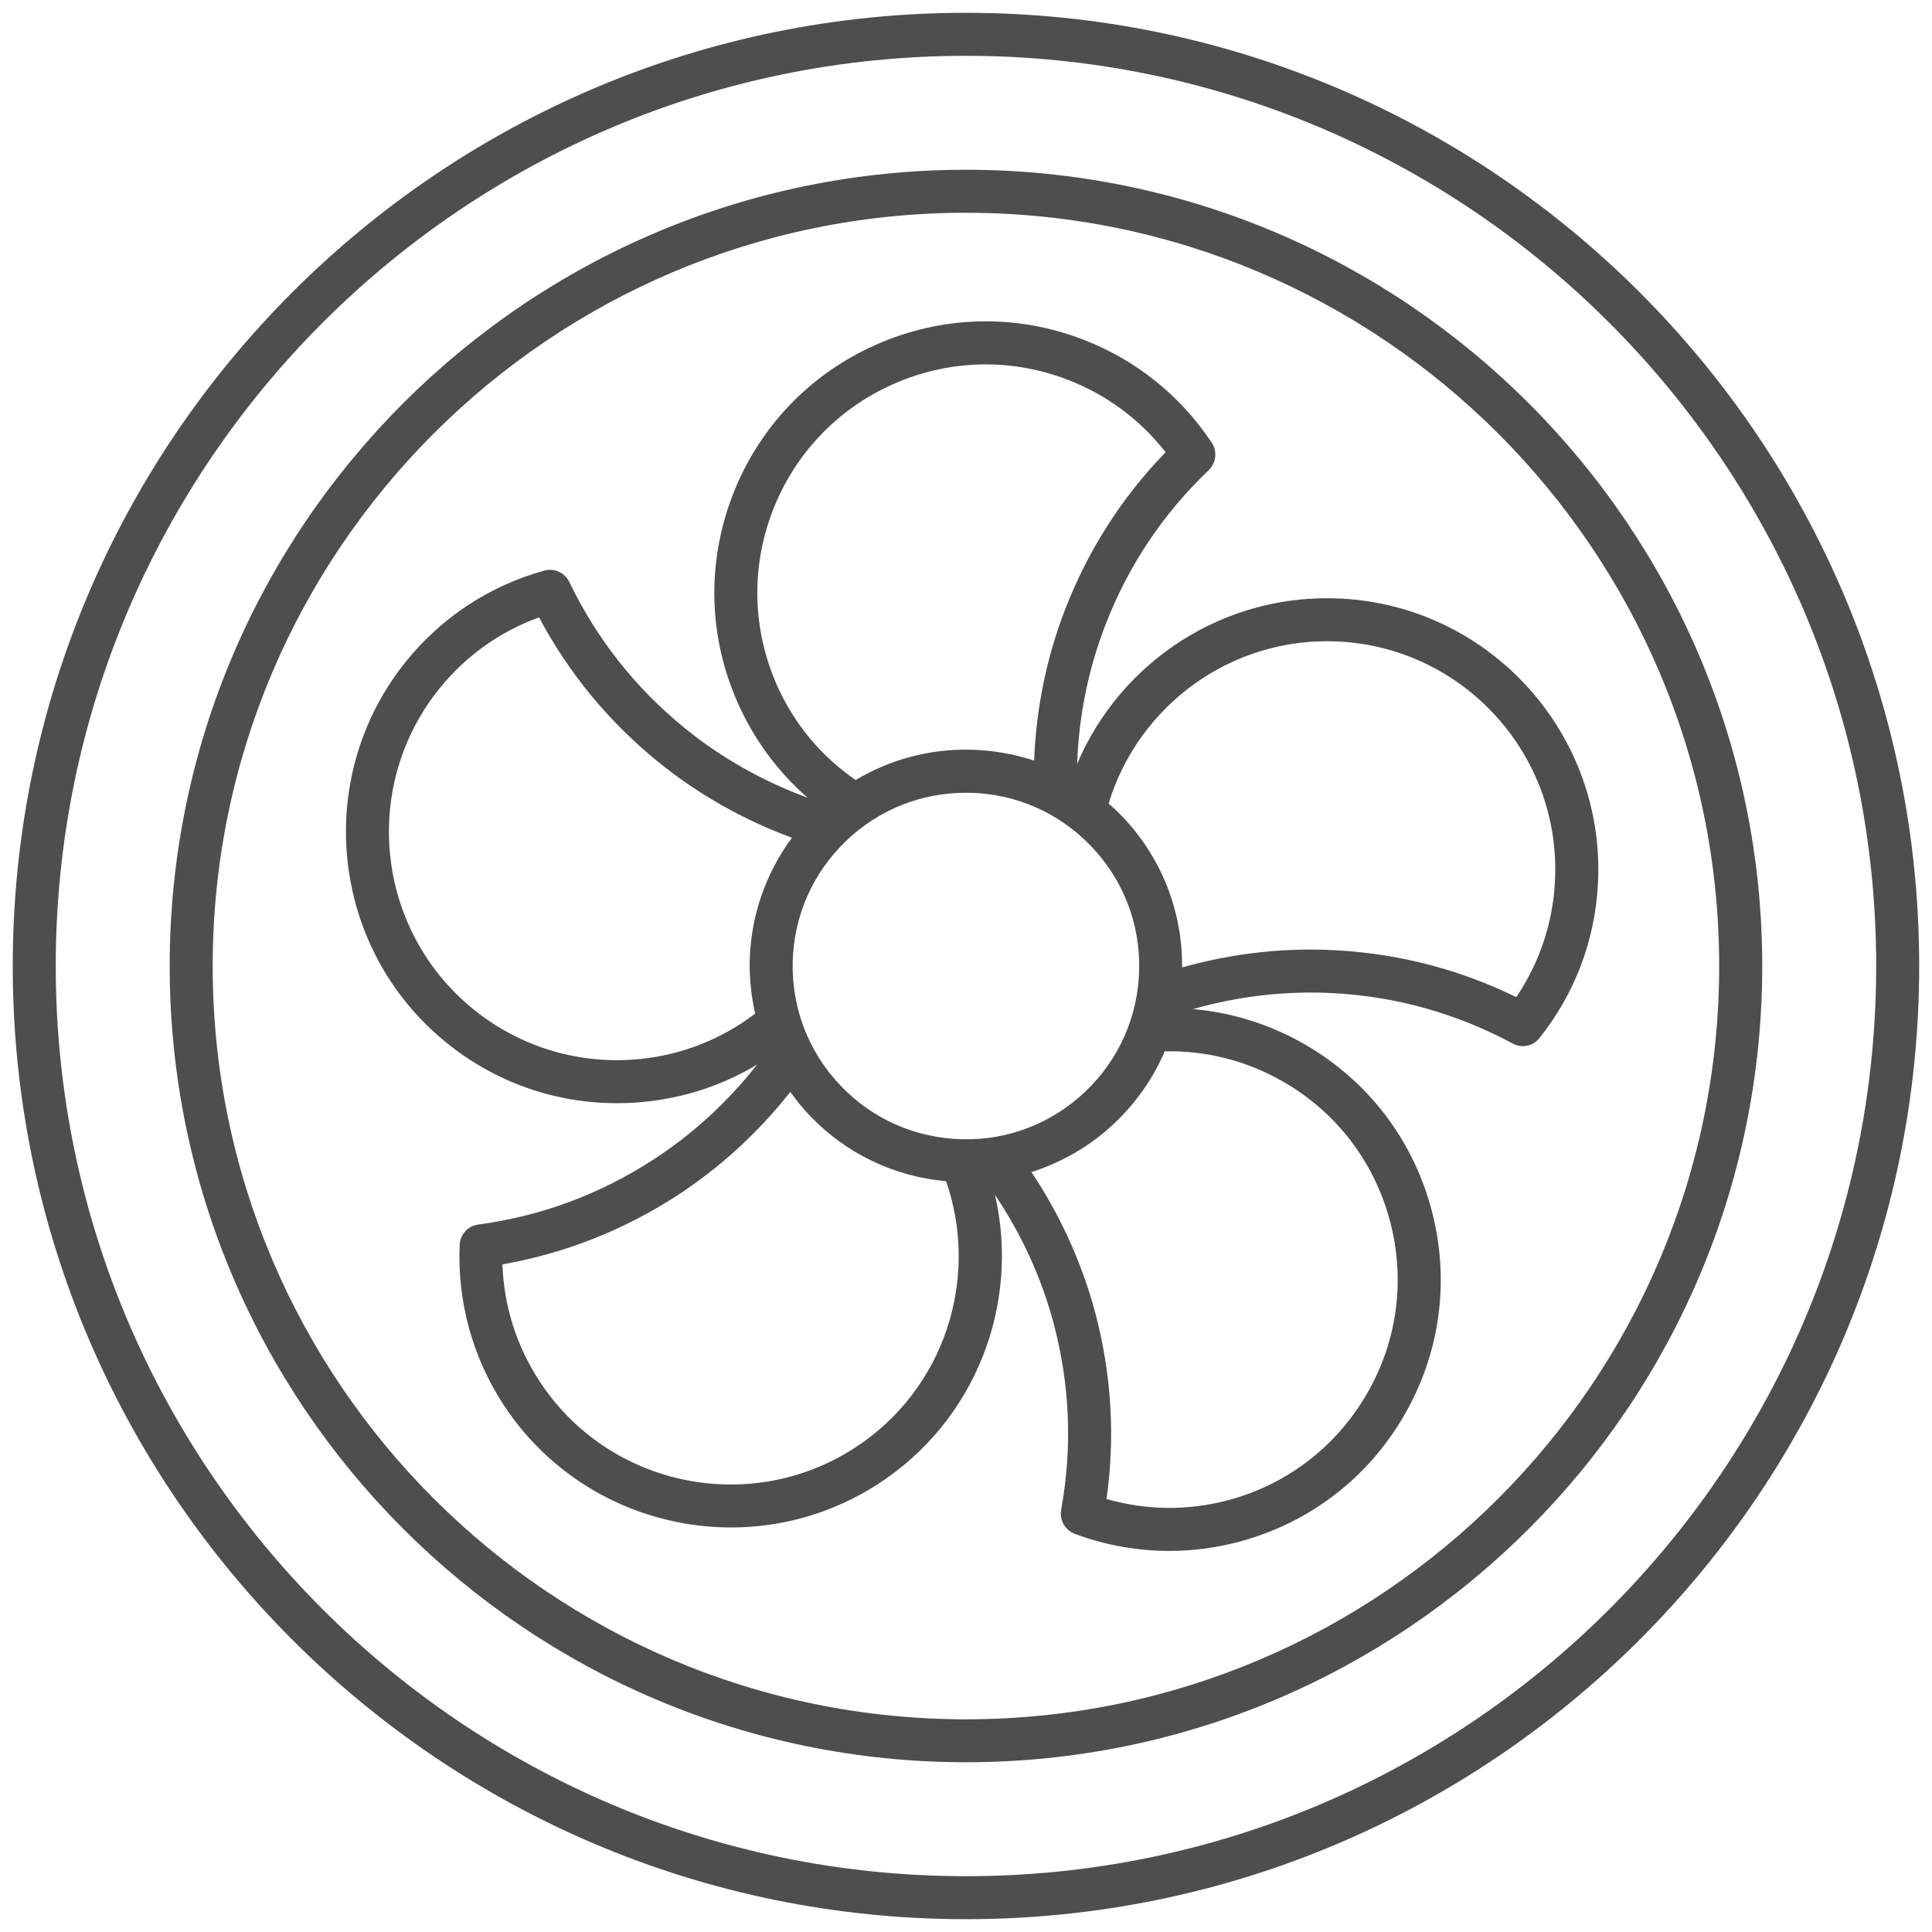
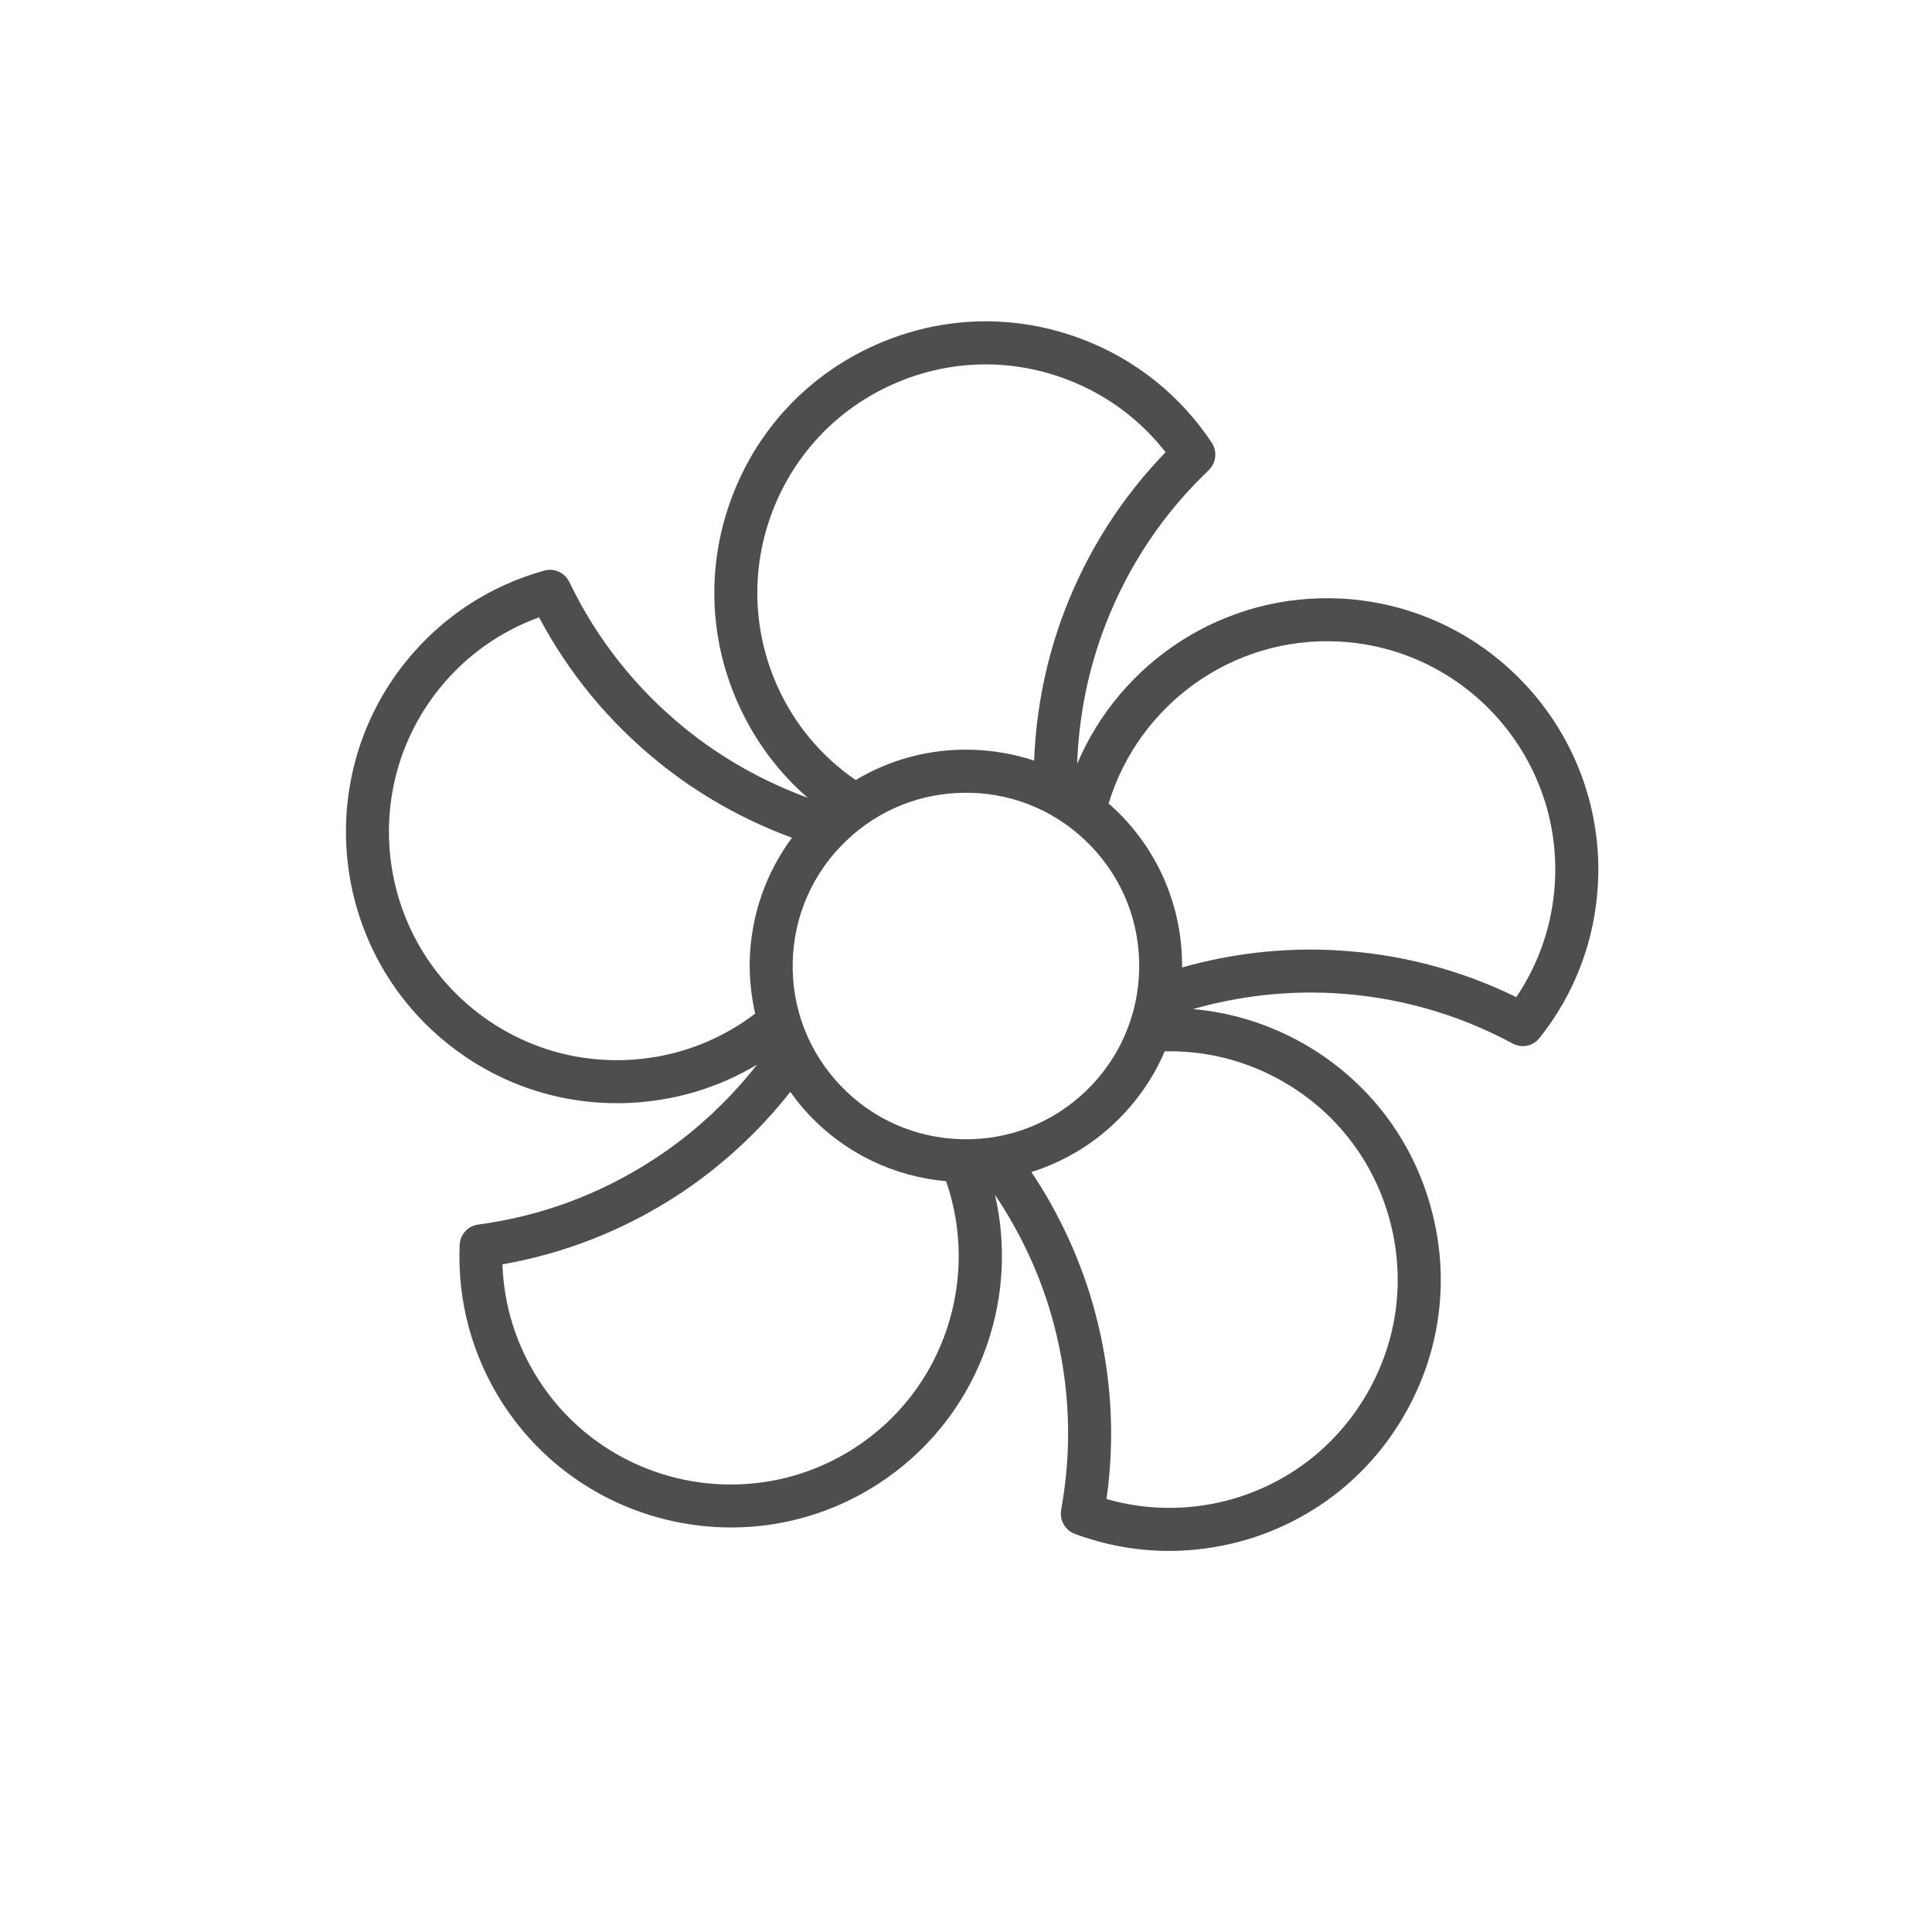
<svg xmlns="http://www.w3.org/2000/svg" id="Ebene_1" x="0px" y="0px" width="28.35px" height="28.35px" viewBox="0 0 28.35 28.35" xml:space="preserve">
  <g>
-     <path fill="#4E4E4E" d="M14.174,0.188c-7.712,0-13.987,6.275-13.987,13.987c0,7.711,6.274,13.987,13.987,13.987   c7.713,0,13.988-6.275,13.988-13.987C28.162,6.463,21.888,0.188,14.174,0.188z M14.174,27.531c-7.365,0-13.356-5.992-13.356-13.356   c0-7.365,5.991-13.356,13.356-13.356c7.364,0,13.357,5.992,13.357,13.356C27.531,21.539,21.538,27.531,14.174,27.531z" />
-     <path fill="#4E4E4E" d="M14.174,2.491C7.731,2.491,2.49,7.732,2.49,14.175c0,6.444,5.242,11.684,11.685,11.684   s11.684-5.24,11.684-11.684C25.858,7.732,20.617,2.491,14.174,2.491z M14.174,25.229c-6.095,0-11.053-4.959-11.053-11.053   c0-6.095,4.958-11.054,11.053-11.054c6.095,0,11.053,4.959,11.053,11.054C25.228,20.27,20.27,25.229,14.174,25.229z" />
    <path fill="#4E4E4E" d="M19.686,8.784c-1.72-0.092-3.245,0.925-3.88,2.425c0.024-0.693,0.161-1.382,0.412-2.032   c0.335-0.87,0.846-1.637,1.519-2.278c0.108-0.106,0.129-0.275,0.044-0.403c-0.458-0.69-1.11-1.214-1.884-1.512   c-0.992-0.383-2.074-0.356-3.046,0.076c-0.972,0.431-1.719,1.215-2.101,2.208c-0.382,0.993-0.355,2.075,0.076,3.046   c0.241,0.542,0.591,1.015,1.026,1.392c-0.649-0.238-1.261-0.581-1.8-1.018l0,0C9.328,10.1,8.757,9.377,8.354,8.54   C8.288,8.402,8.133,8.332,7.986,8.373c-0.799,0.222-1.498,0.68-2.021,1.324c-1.383,1.705-1.123,4.217,0.582,5.6   c0.716,0.582,1.592,0.891,2.502,0.891c0.139,0,0.279-0.006,0.419-0.021c0.59-0.061,1.147-0.248,1.641-0.545   c-0.427,0.543-0.942,1.02-1.525,1.396c-0.783,0.508-1.646,0.828-2.566,0.951c-0.152,0.02-0.267,0.146-0.273,0.299   c-0.035,0.828,0.185,1.635,0.635,2.332c0.762,1.174,2.042,1.814,3.349,1.814c0.741,0,1.49-0.207,2.157-0.639   c1.445-0.936,2.082-2.654,1.714-4.242c0.388,0.576,0.682,1.213,0.861,1.887l0,0c0.239,0.9,0.277,1.822,0.11,2.734   c-0.026,0.15,0.057,0.299,0.201,0.354c0.448,0.166,0.915,0.25,1.385,0.25c0.344,0,0.688-0.045,1.027-0.135   c1.027-0.275,1.888-0.932,2.42-1.854c0.533-0.918,0.676-1.992,0.401-3.02c-0.273-1.027-0.932-1.887-1.851-2.42   c-0.515-0.297-1.075-0.472-1.648-0.522c0.665-0.189,1.359-0.271,2.054-0.234c0.932,0.05,1.818,0.299,2.636,0.739   c0.047,0.025,0.098,0.039,0.149,0.039c0.094,0,0.187-0.043,0.247-0.121c0.516-0.649,0.812-1.429,0.856-2.258   C23.565,10.781,21.878,8.901,19.686,8.784z M14.117,16.717c-0.679-0.016-1.312-0.293-1.781-0.785   c-0.469-0.49-0.719-1.135-0.704-1.814c0.016-0.679,0.295-1.312,0.786-1.781c0.477-0.456,1.098-0.704,1.754-0.704   c0.021,0,0.04,0,0.06,0c0.68,0.015,1.312,0.295,1.781,0.786c0.47,0.491,0.719,1.136,0.703,1.815   c-0.016,0.678-0.295,1.311-0.786,1.78C15.44,16.482,14.796,16.734,14.117,16.717z M11.402,10.058   C11.04,9.24,11.017,8.33,11.338,7.495C11.661,6.66,12.288,6,13.106,5.637c0.435-0.193,0.896-0.29,1.357-0.29   c0.406,0,0.814,0.075,1.206,0.226c0.571,0.22,1.062,0.585,1.435,1.063c-0.645,0.665-1.14,1.441-1.477,2.313   c-0.272,0.708-0.424,1.457-0.452,2.212c-0.297-0.098-0.608-0.152-0.928-0.16c-0.605-0.014-1.186,0.143-1.691,0.445   C12.055,11.102,11.656,10.628,11.402,10.058z M9.402,15.539c-0.89,0.092-1.763-0.168-2.458-0.731   c-1.434-1.165-1.653-3.279-0.489-4.713C6.841,9.62,7.34,9.266,7.91,9.059c0.434,0.817,1.02,1.529,1.745,2.118l0,0   c0.589,0.479,1.257,0.855,1.966,1.116c-0.386,0.522-0.604,1.147-0.62,1.809c-0.005,0.263,0.024,0.521,0.08,0.772   C10.598,15.242,10.022,15.475,9.402,15.539z M12.542,21.246c-1.551,1.004-3.629,0.561-4.633-0.99   c-0.333-0.514-0.516-1.098-0.536-1.703c0.912-0.16,1.77-0.498,2.554-1.004c0.637-0.414,1.202-0.932,1.67-1.527   c0.086,0.121,0.179,0.236,0.283,0.346c0.535,0.561,1.24,0.896,2.003,0.965C14.378,18.758,13.863,20.391,12.542,21.246z    M18.837,15.877c0.775,0.447,1.328,1.172,1.558,2.035c0.231,0.865,0.111,1.77-0.338,2.541c-0.447,0.775-1.172,1.33-2.035,1.561   c-0.591,0.156-1.203,0.15-1.785-0.018c0.129-0.916,0.073-1.836-0.167-2.738c-0.196-0.732-0.514-1.43-0.935-2.059   c0.455-0.145,0.877-0.389,1.231-0.729c0.314-0.301,0.559-0.654,0.725-1.043C17.698,15.414,18.298,15.564,18.837,15.877z    M22.817,12.939c-0.032,0.611-0.229,1.191-0.567,1.693c-0.831-0.407-1.724-0.639-2.656-0.688c-0.759-0.042-1.52,0.047-2.248,0.252   c0.006-0.828-0.303-1.613-0.876-2.213c-0.065-0.068-0.132-0.131-0.202-0.192c0.436-1.443,1.813-2.46,3.384-2.377   C21.496,9.513,22.917,11.094,22.817,12.939z" />
  </g>
  <g>
</g>
  <g>
</g>
  <g>
</g>
  <g>
</g>
  <g>
</g>
  <g>
</g>
</svg>